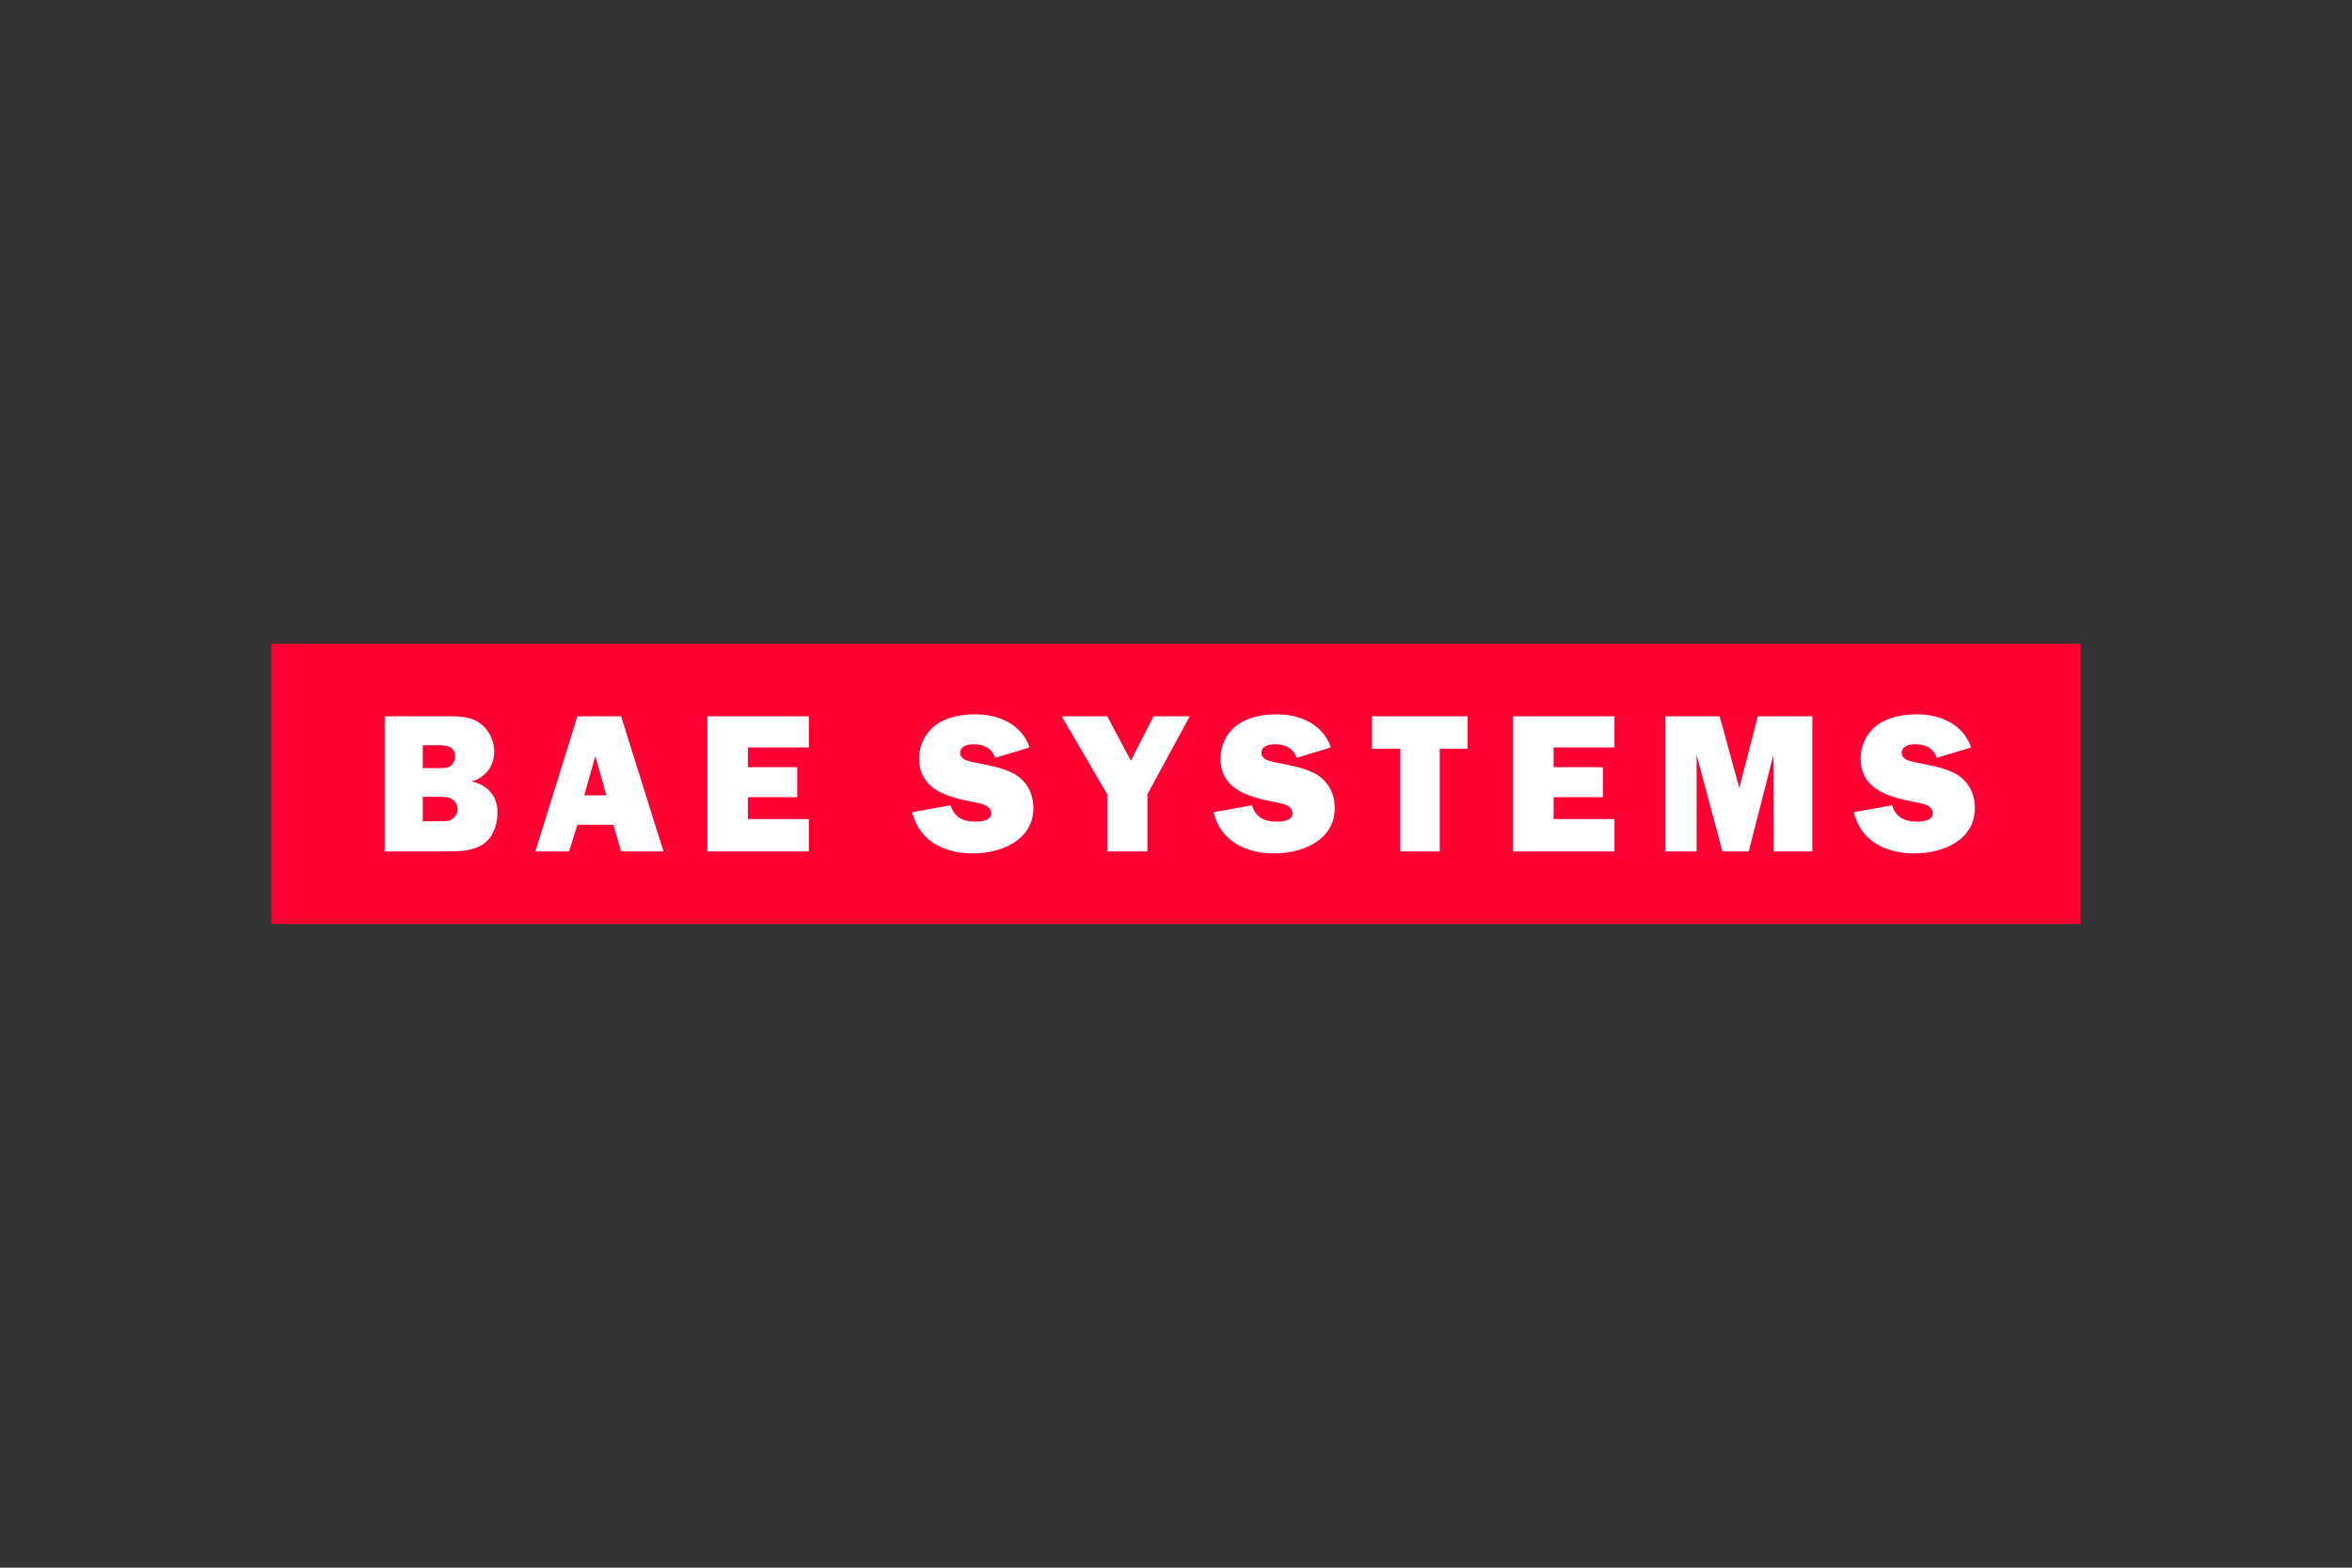
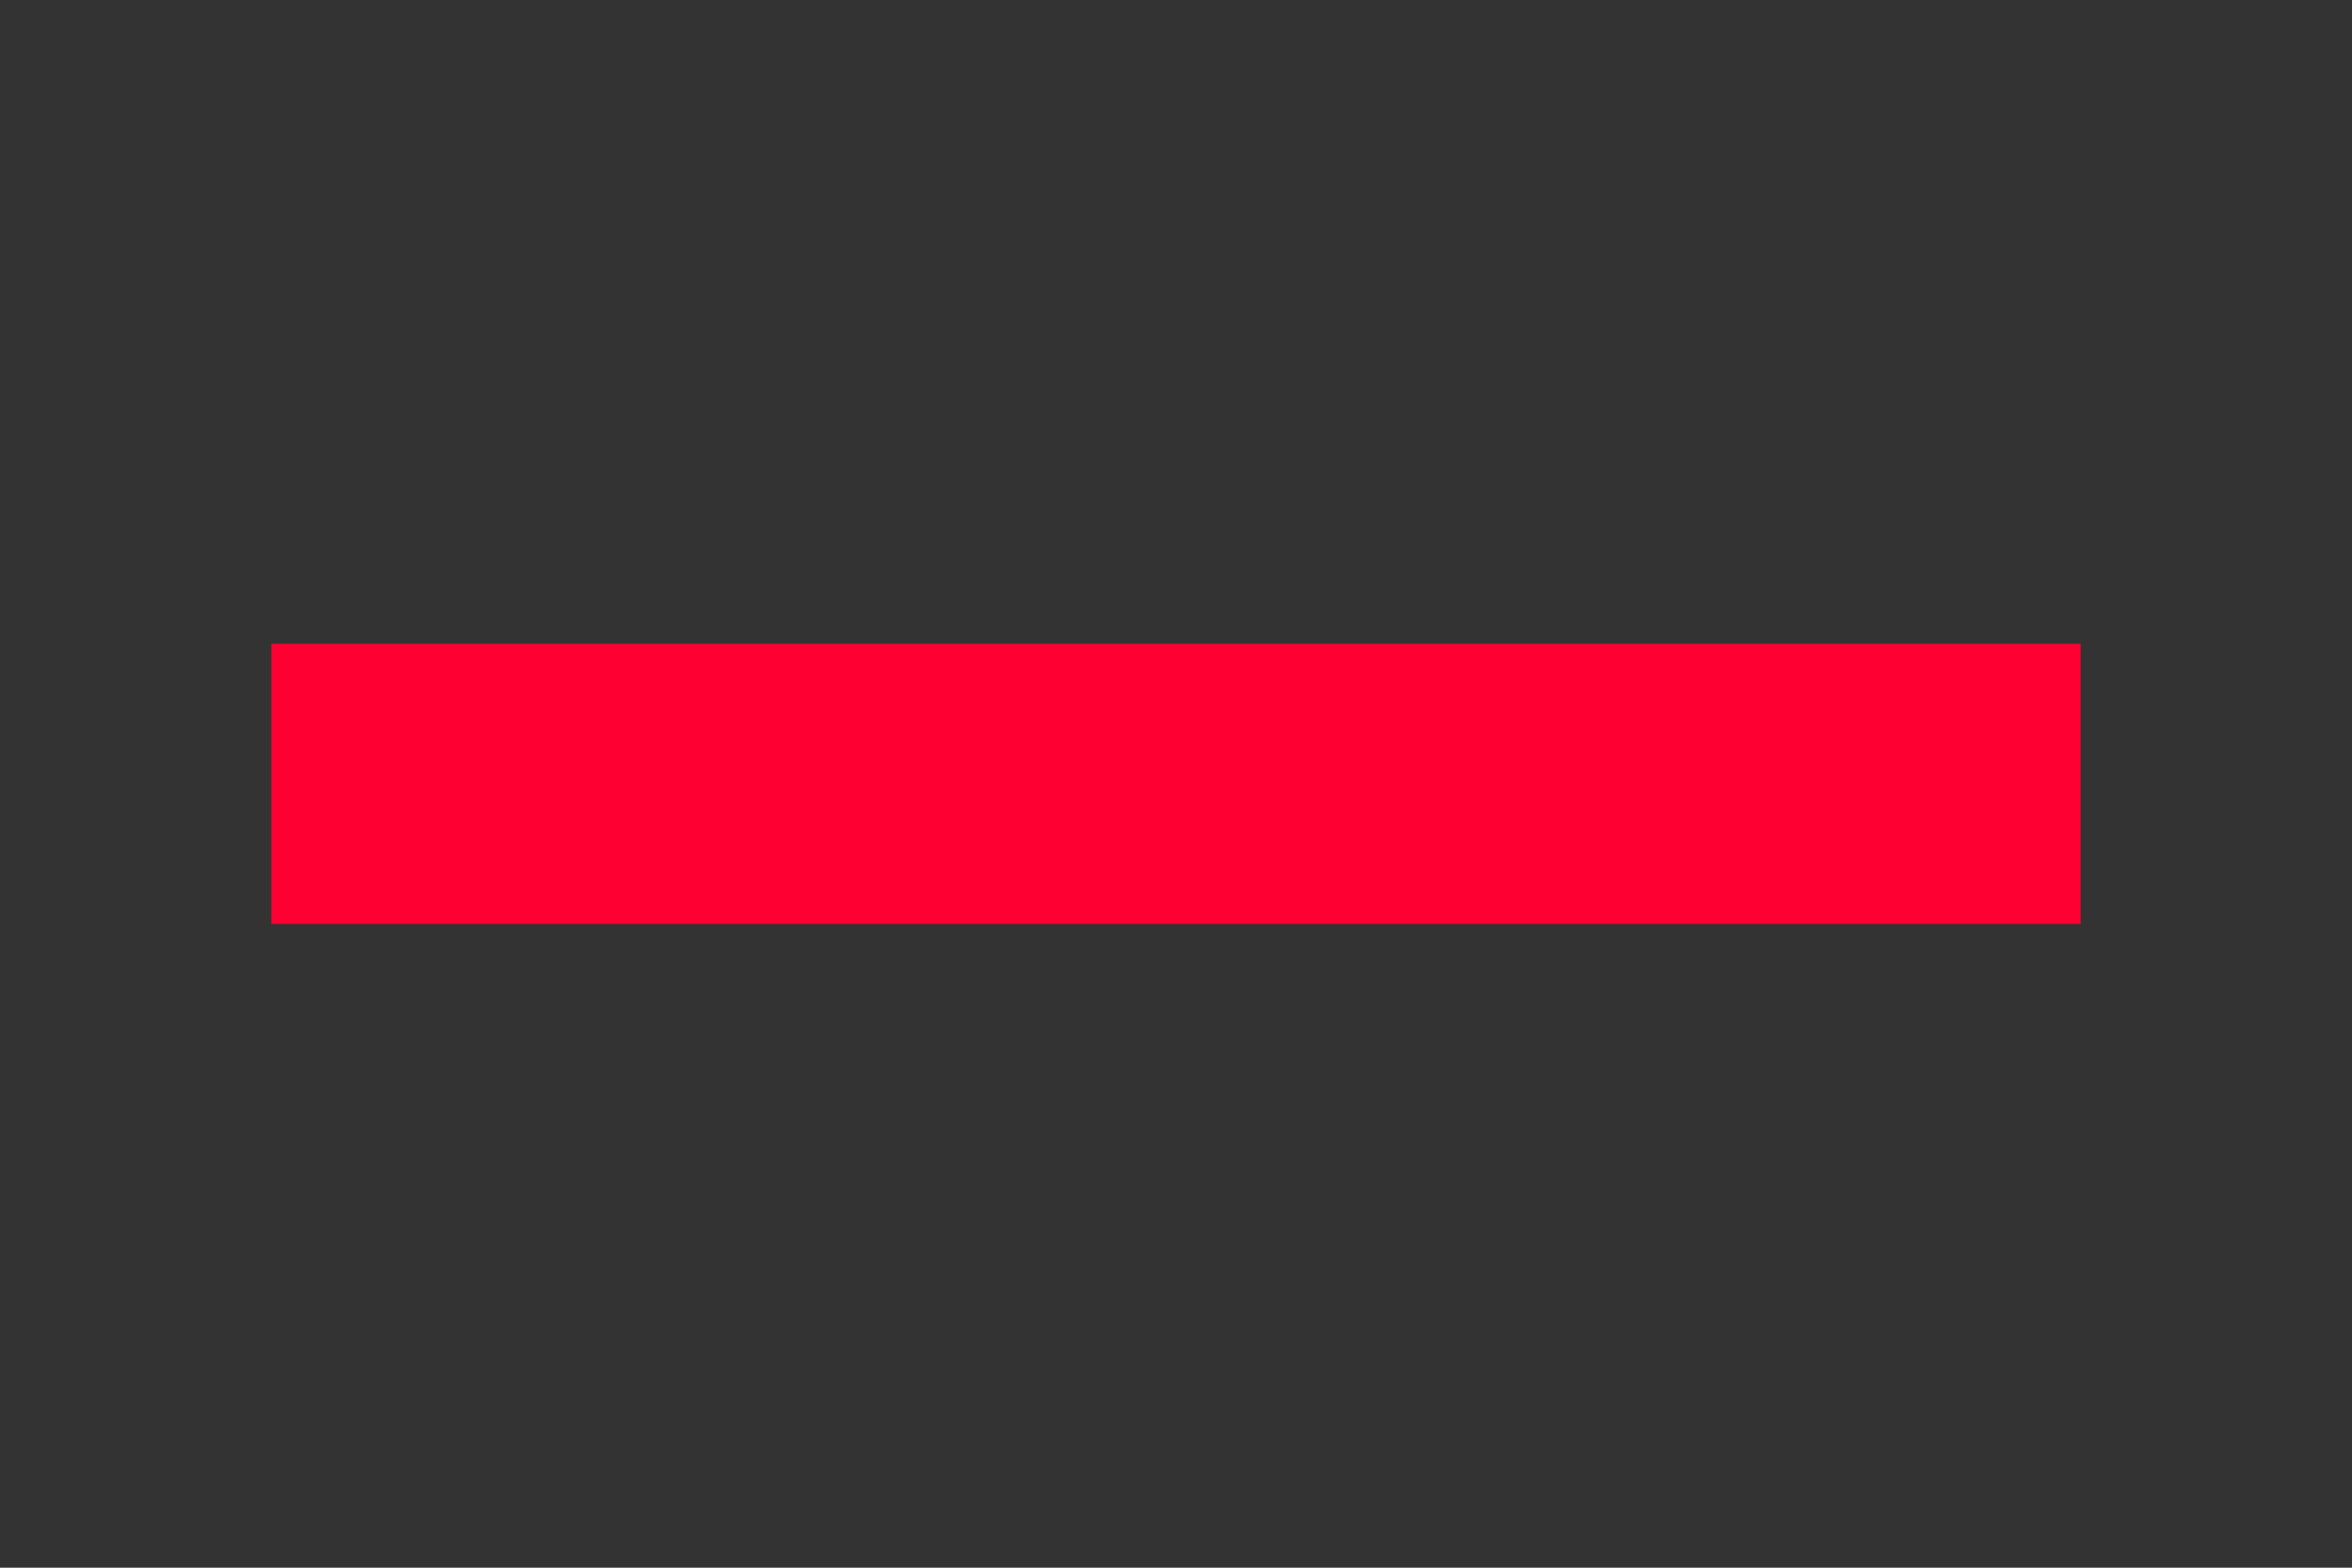
<svg xmlns="http://www.w3.org/2000/svg" width="1200" height="800" viewBox="0 0 1200 800" fill="none">
  <rect x="0" y="0" width="1200" height="800" fill="#333333" stroke="none" />
  <path d="M1061.54 471.498H138.461V328.5H1061.54V471.498Z" fill="#FF0033" />
-   <path d="M497.603 364.527C490.764 364.527 483.394 365.82 477.776 369.738C472.239 373.663 468.943 380.31 468.943 387.039C468.943 403.425 484.315 406.919 497.277 409.43C500.404 410.035 505.745 410.865 505.745 415.089C505.745 418.904 500.305 419.281 497.603 419.281C491.463 419.281 486.829 417.069 485.023 410.936L465.403 414.478L465.769 415.862L466.217 417.165L466.705 418.467L467.234 419.689L467.805 420.869L468.414 421.969L469.106 423.068L469.799 424.086L470.573 425.063L471.345 426L472.2 426.854L473.056 427.709L473.993 428.483L474.928 429.256L475.905 429.948L476.922 430.599L477.941 431.21L479.041 431.78L480.139 432.309L481.279 432.797L482.419 433.245L483.599 433.611L484.821 433.979L486.043 434.304L487.263 434.588L488.566 434.833L489.828 435.036L491.131 435.199L492.474 435.322L493.777 435.402L495.12 435.485H496.463C510.745 435.485 527.24 428.863 527.24 412.279C527.24 404.737 523.722 398.273 516.981 394.654C510.957 391.536 504.011 390.466 497.482 389.156C494.876 388.553 489.869 387.851 489.869 384.232C489.869 380.613 493.85 379.794 496.668 379.794C501.992 379.794 505.819 381.589 507.821 386.714L525.327 381.422C521.109 369.463 509.555 364.527 497.604 364.527H497.603ZM651.322 364.527C644.499 364.527 637.171 365.82 631.537 369.738C626.017 373.663 622.703 380.31 622.703 387.039C622.703 403.425 638.075 406.919 651.037 409.43C654.147 410.035 659.464 410.865 659.464 415.089C659.464 418.904 654.041 419.281 651.322 419.281C645.2 419.281 640.591 417.069 638.784 410.936L619.161 414.478L619.569 415.862L619.975 417.165L620.464 418.467L620.993 419.689L621.563 420.869L622.174 421.969L622.865 423.068L623.558 424.086L624.332 425.063L625.105 426L625.96 426.854L626.815 427.709L627.751 428.483L628.688 429.256L629.665 429.948L630.681 430.599L631.7 431.21L632.799 431.78L633.899 432.309L635.039 432.797L636.178 433.245L637.359 433.611L638.579 433.979L639.801 434.304L641.064 434.588L642.325 434.833L643.587 435.036L644.89 435.199L646.233 435.322L647.535 435.402L648.879 435.485H650.263C664.528 435.485 680.999 428.863 680.999 412.279C680.999 404.737 677.465 398.273 670.741 394.654C664.716 391.536 657.77 390.466 651.24 389.156C648.635 388.553 643.587 387.851 643.587 384.232C643.587 380.613 647.61 379.794 650.426 379.794C655.75 379.794 659.578 381.589 661.581 386.714L679.086 381.422C674.869 369.463 663.292 364.527 651.322 364.527ZM977.977 364.527C971.137 364.527 963.785 365.82 958.149 369.738C952.63 373.663 949.317 380.31 949.317 387.039C949.317 403.425 964.689 406.919 977.651 409.43C980.777 410.035 986.118 410.865 986.118 415.089C986.118 418.904 980.695 419.281 977.977 419.281C971.854 419.281 967.203 417.069 965.396 410.936L945.815 414.478L946.181 415.862L946.589 417.165L947.078 418.467L947.607 419.689L948.177 420.869L948.787 421.969L949.48 423.068L950.17 424.086L950.945 425.063L951.718 426L952.574 426.854L953.428 427.709L954.364 428.483L955.302 429.256L956.279 429.948L957.295 430.599L958.354 431.21L959.413 431.78L960.511 432.309L961.651 432.797L962.791 433.245L964.013 433.611L965.193 433.979L966.415 434.304L967.676 434.588L968.938 434.833L970.201 435.036L971.503 435.199L972.846 435.322L974.19 435.402L975.492 435.485H976.877C991.157 435.485 1007.61 428.863 1007.61 412.279C1007.61 404.737 1004.12 398.273 997.395 394.654C991.353 391.536 984.383 390.466 977.854 389.156C975.232 388.553 970.241 387.851 970.241 384.232C970.241 380.613 974.264 379.794 977.08 379.794C982.406 379.794 986.216 381.589 988.235 386.714L1005.7 381.422C1001.48 369.463 989.946 364.527 977.977 364.527ZM196.27 365.545V434.467H227.86C234.094 434.467 241.5 434.382 246.832 430.559C251.753 427.048 253.874 420.414 253.874 414.478C253.874 406.236 248.465 400.21 240.521 398.806C247.562 396.997 252.164 390.86 252.164 383.62C252.164 377.992 249.46 372.361 244.836 369.046C240.511 365.93 235.204 365.545 229.977 365.545H196.27ZM294.584 365.545L273.17 434.467H290.35L294.584 420.91H312.984L316.892 434.467H338.51L316.892 365.545H294.584ZM360.899 365.545V434.467H412.682V417.979H381.62V406.825H406.738V391.478H381.621V381.422H412.682V365.545H360.899ZM541.69 365.545L564.936 405.319V434.467H585.413V405.319L607.03 365.545H588.548L576.986 388.221L564.936 365.545H541.69ZM700.01 365.545V382.115H714.462V434.467H734.573V382.114H748.74V365.545H700.01ZM771.985 365.545V434.467H823.728V417.979H792.665V406.825H817.784V391.478H792.665V381.422H823.727V365.545H771.985ZM849.7 365.545V434.467H865.617V385.207L878.766 434.466H892.241L904.82 385.207L904.983 434.466H924.687V365.545H896.841L887.397 402.103L877.383 365.545H849.7ZM215.686 380.282H223.91C227.931 380.282 232.175 381.018 232.175 386.144C232.167 386.994 231.985 387.833 231.642 388.61C231.299 389.387 230.801 390.085 230.179 390.664C228.672 392.068 226.245 391.966 224.236 391.966H215.686V380.282ZM303.743 385.819L309.362 405.848H298.084L303.743 385.819ZM215.688 406.622H224.034C225.941 406.622 228.367 406.654 230.18 407.557C232.19 408.563 233.477 410.663 233.477 412.972C233.477 414.881 232.461 416.668 230.954 417.776C229.249 419.181 226.96 419.078 224.847 419.078H215.689L215.688 406.622Z" fill="white" />
</svg>